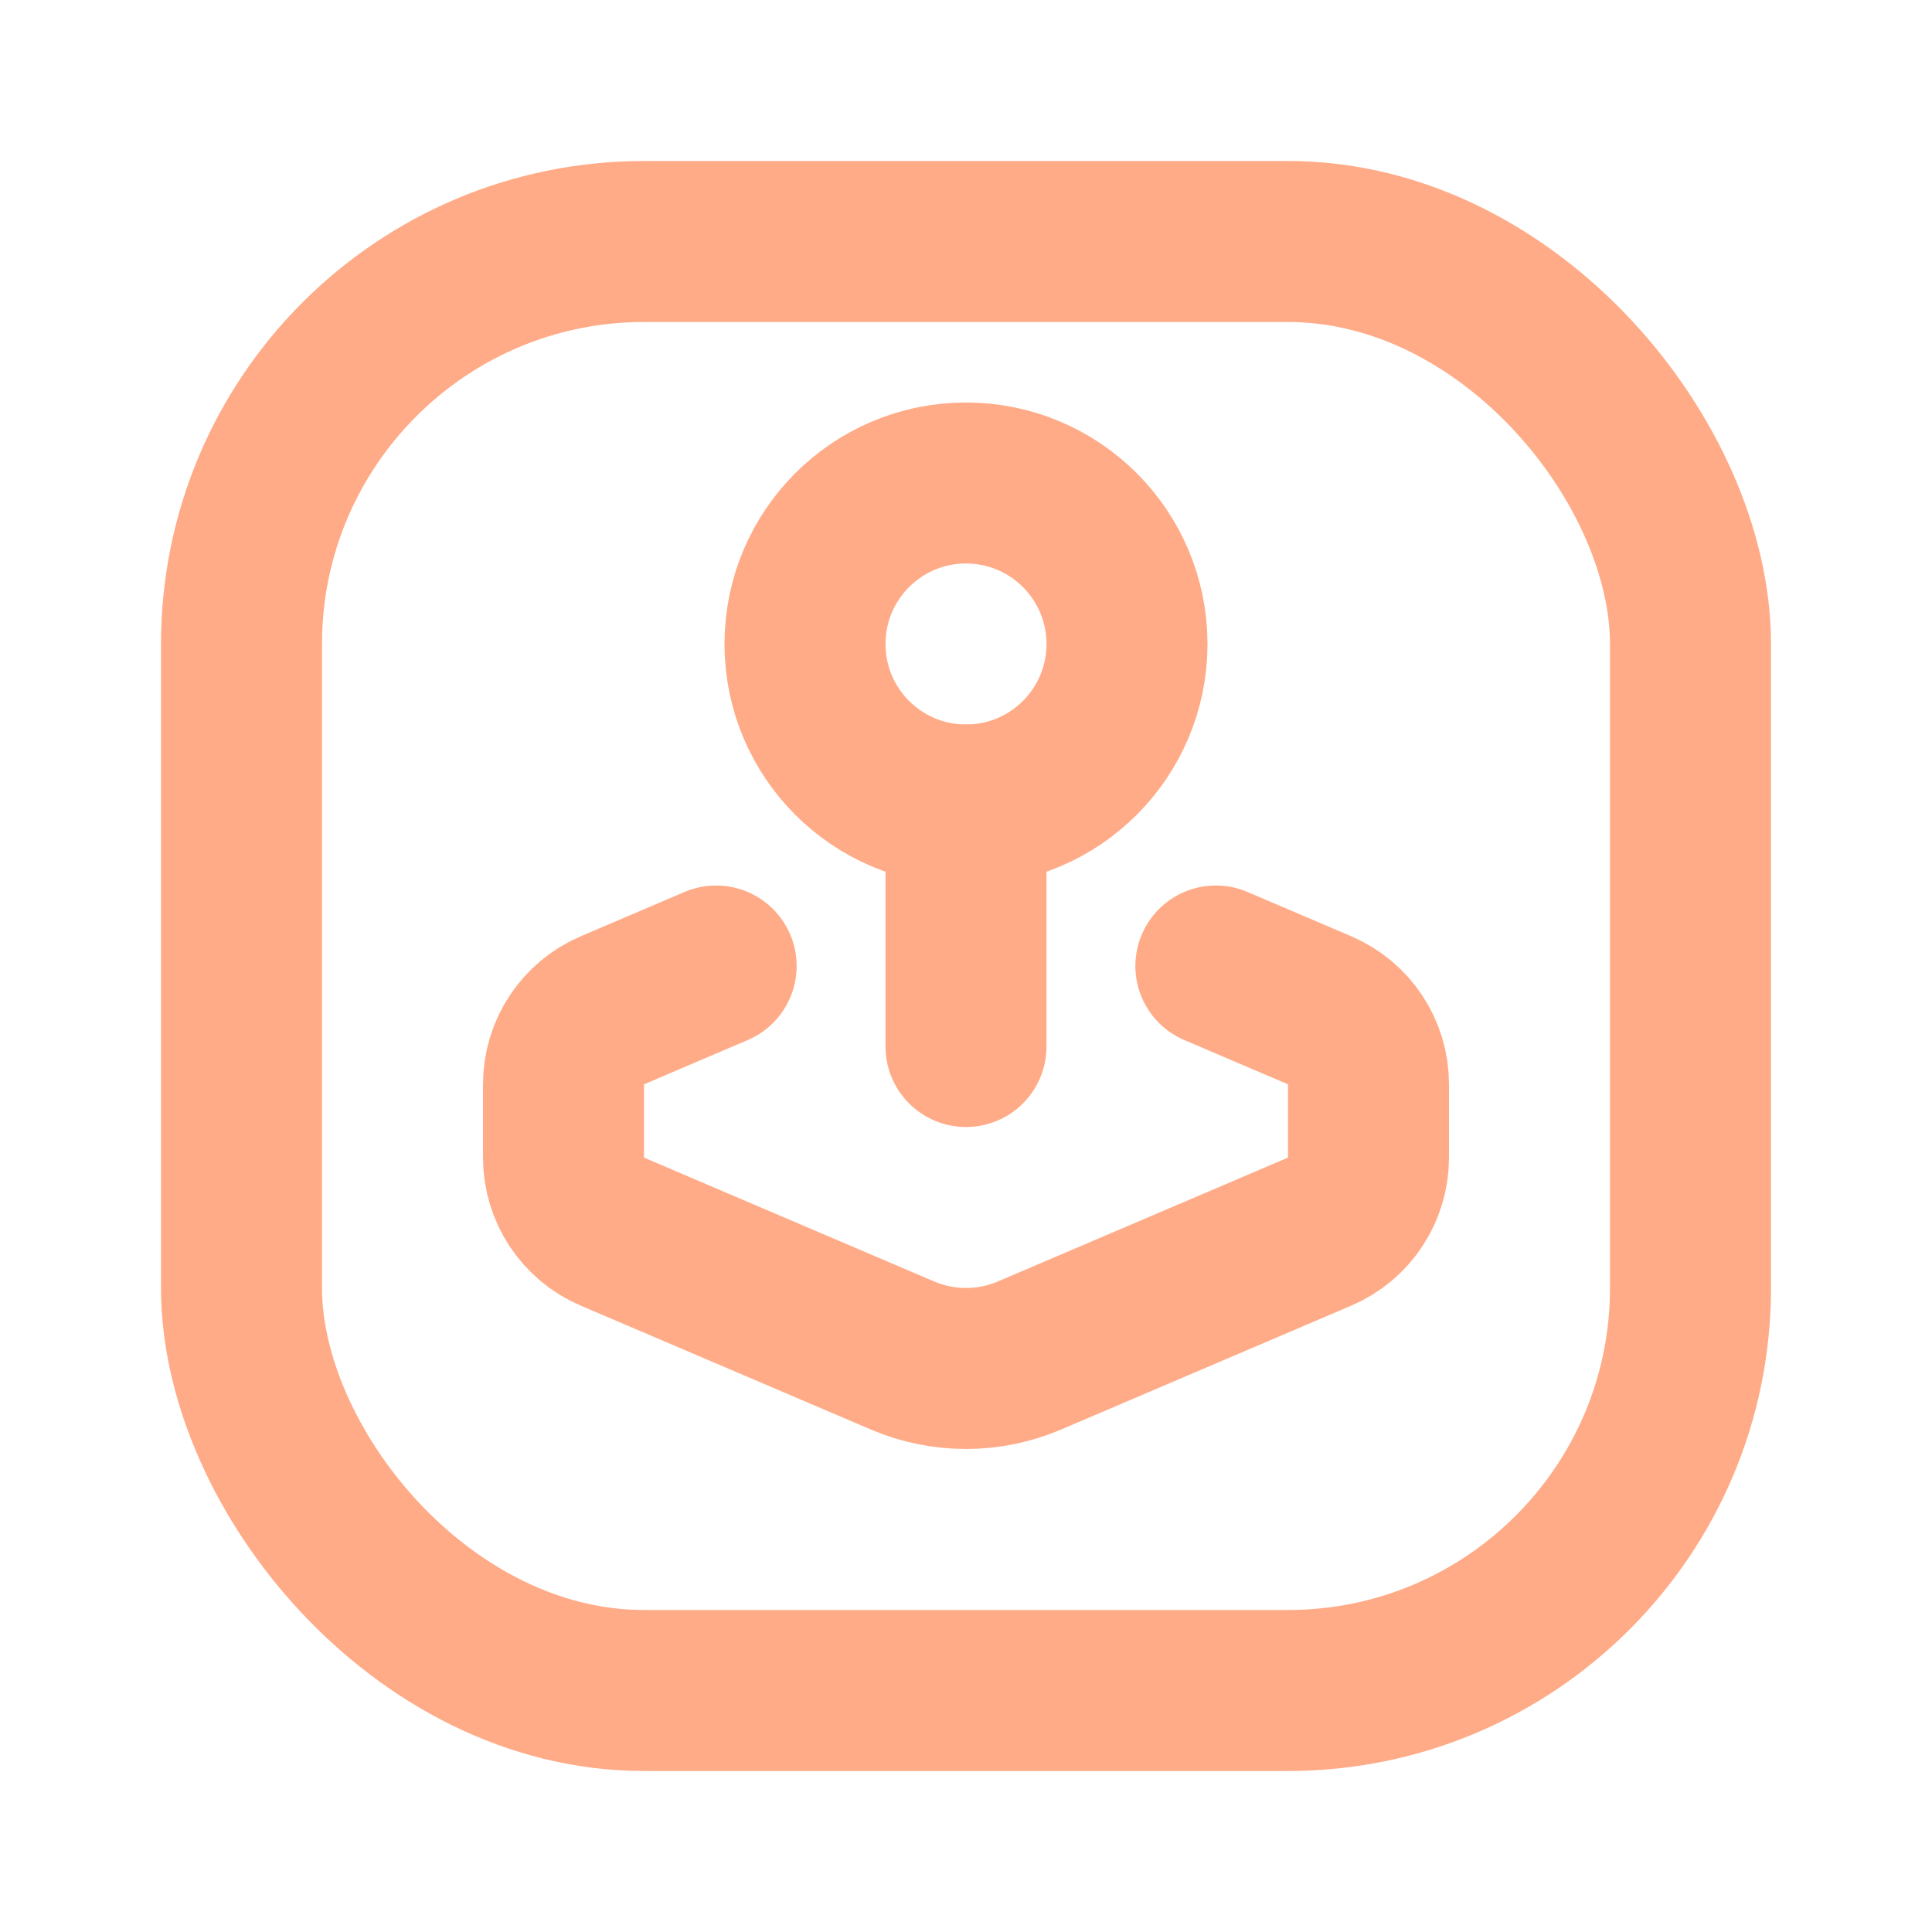
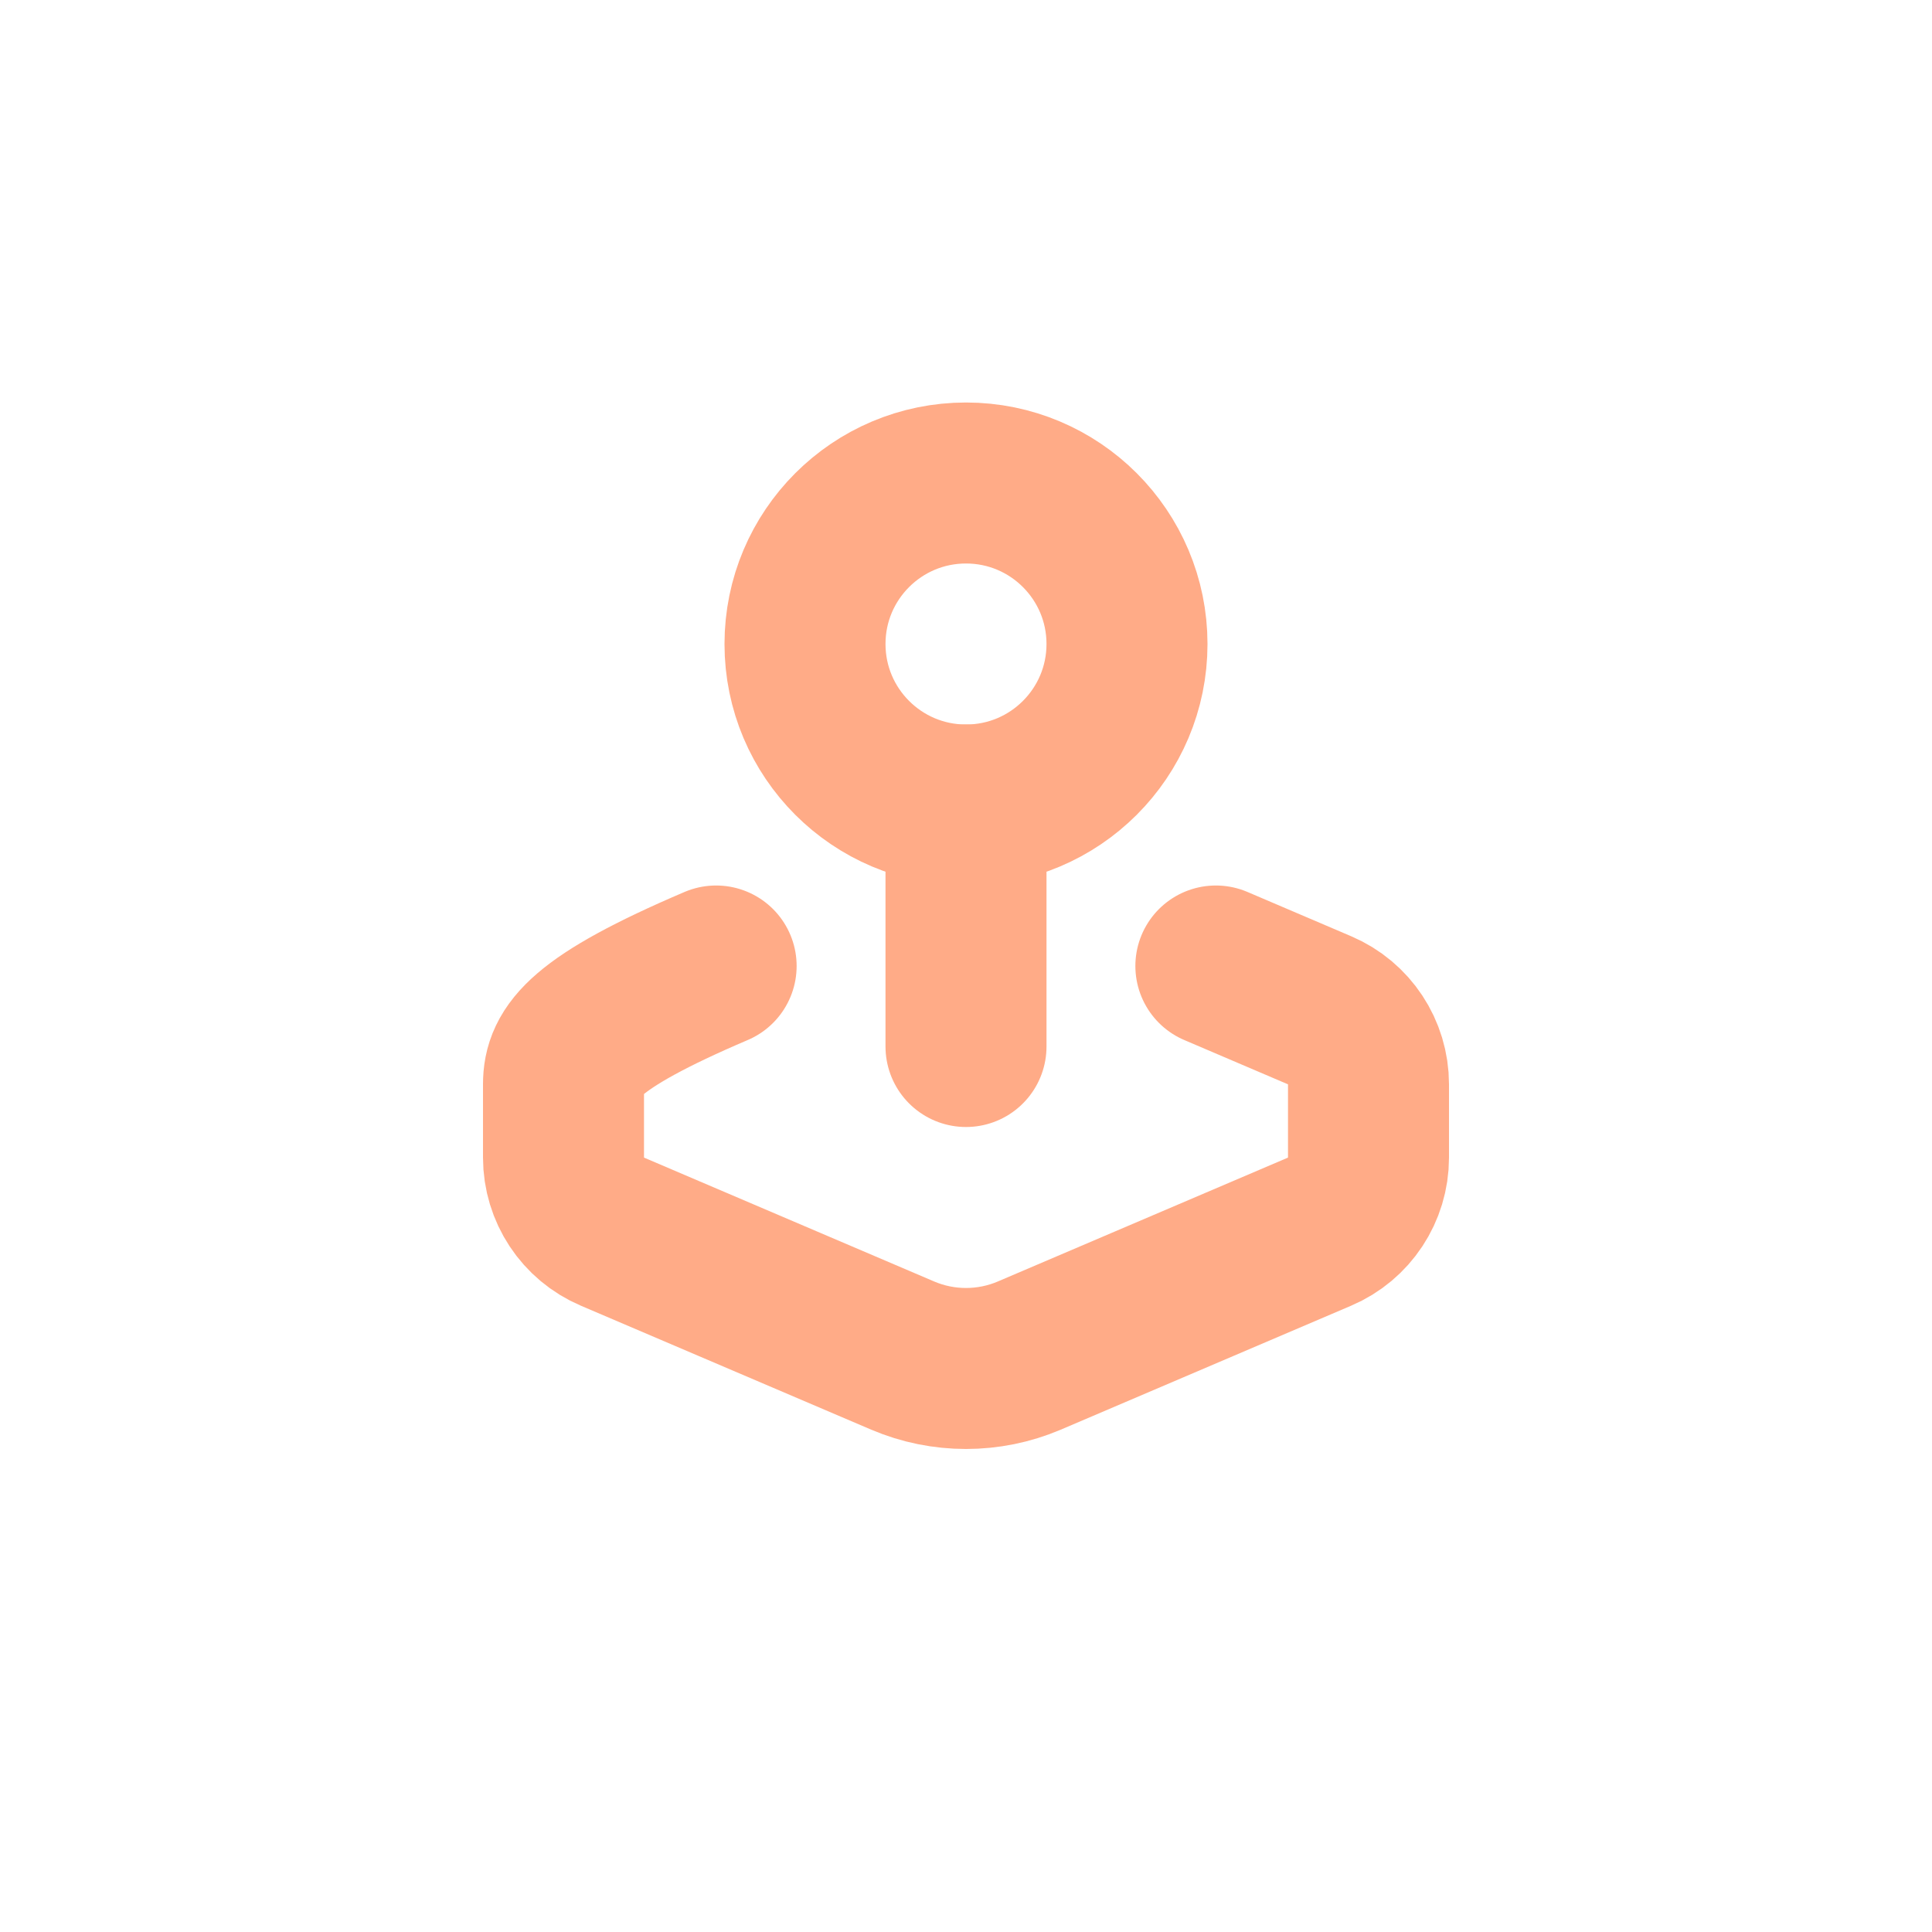
<svg xmlns="http://www.w3.org/2000/svg" width="24" height="24" viewBox="0 0 24 24" fill="none">
  <path d="M12 13V10" stroke="#FFAB87" stroke-width="2" stroke-linecap="round" stroke-linejoin="round" />
  <circle cx="12" cy="8" r="2" stroke="#FFAB87" stroke-width="2" stroke-linecap="round" stroke-linejoin="round" />
-   <rect x="3" y="3" width="18" height="18" rx="5" stroke="#FFAB87" stroke-width="2" stroke-linecap="round" stroke-linejoin="round" />
-   <path d="M8.896 12L7.608 12.55C7.239 12.707 7 13.069 7 13.47V14.38C7 14.781 7.239 15.143 7.608 15.3L11.215 16.84C11.716 17.053 12.284 17.053 12.785 16.84L16.392 15.3C16.761 15.143 17 14.781 17 14.38V13.47C17 13.069 16.761 12.707 16.392 12.55L15.104 12" stroke="#FFAB87" stroke-width="2" stroke-linecap="round" stroke-linejoin="round" />
+   <path d="M8.896 12C7.239 12.707 7 13.069 7 13.47V14.38C7 14.781 7.239 15.143 7.608 15.3L11.215 16.84C11.716 17.053 12.284 17.053 12.785 16.84L16.392 15.3C16.761 15.143 17 14.781 17 14.38V13.47C17 13.069 16.761 12.707 16.392 12.55L15.104 12" stroke="#FFAB87" stroke-width="2" stroke-linecap="round" stroke-linejoin="round" />
</svg>